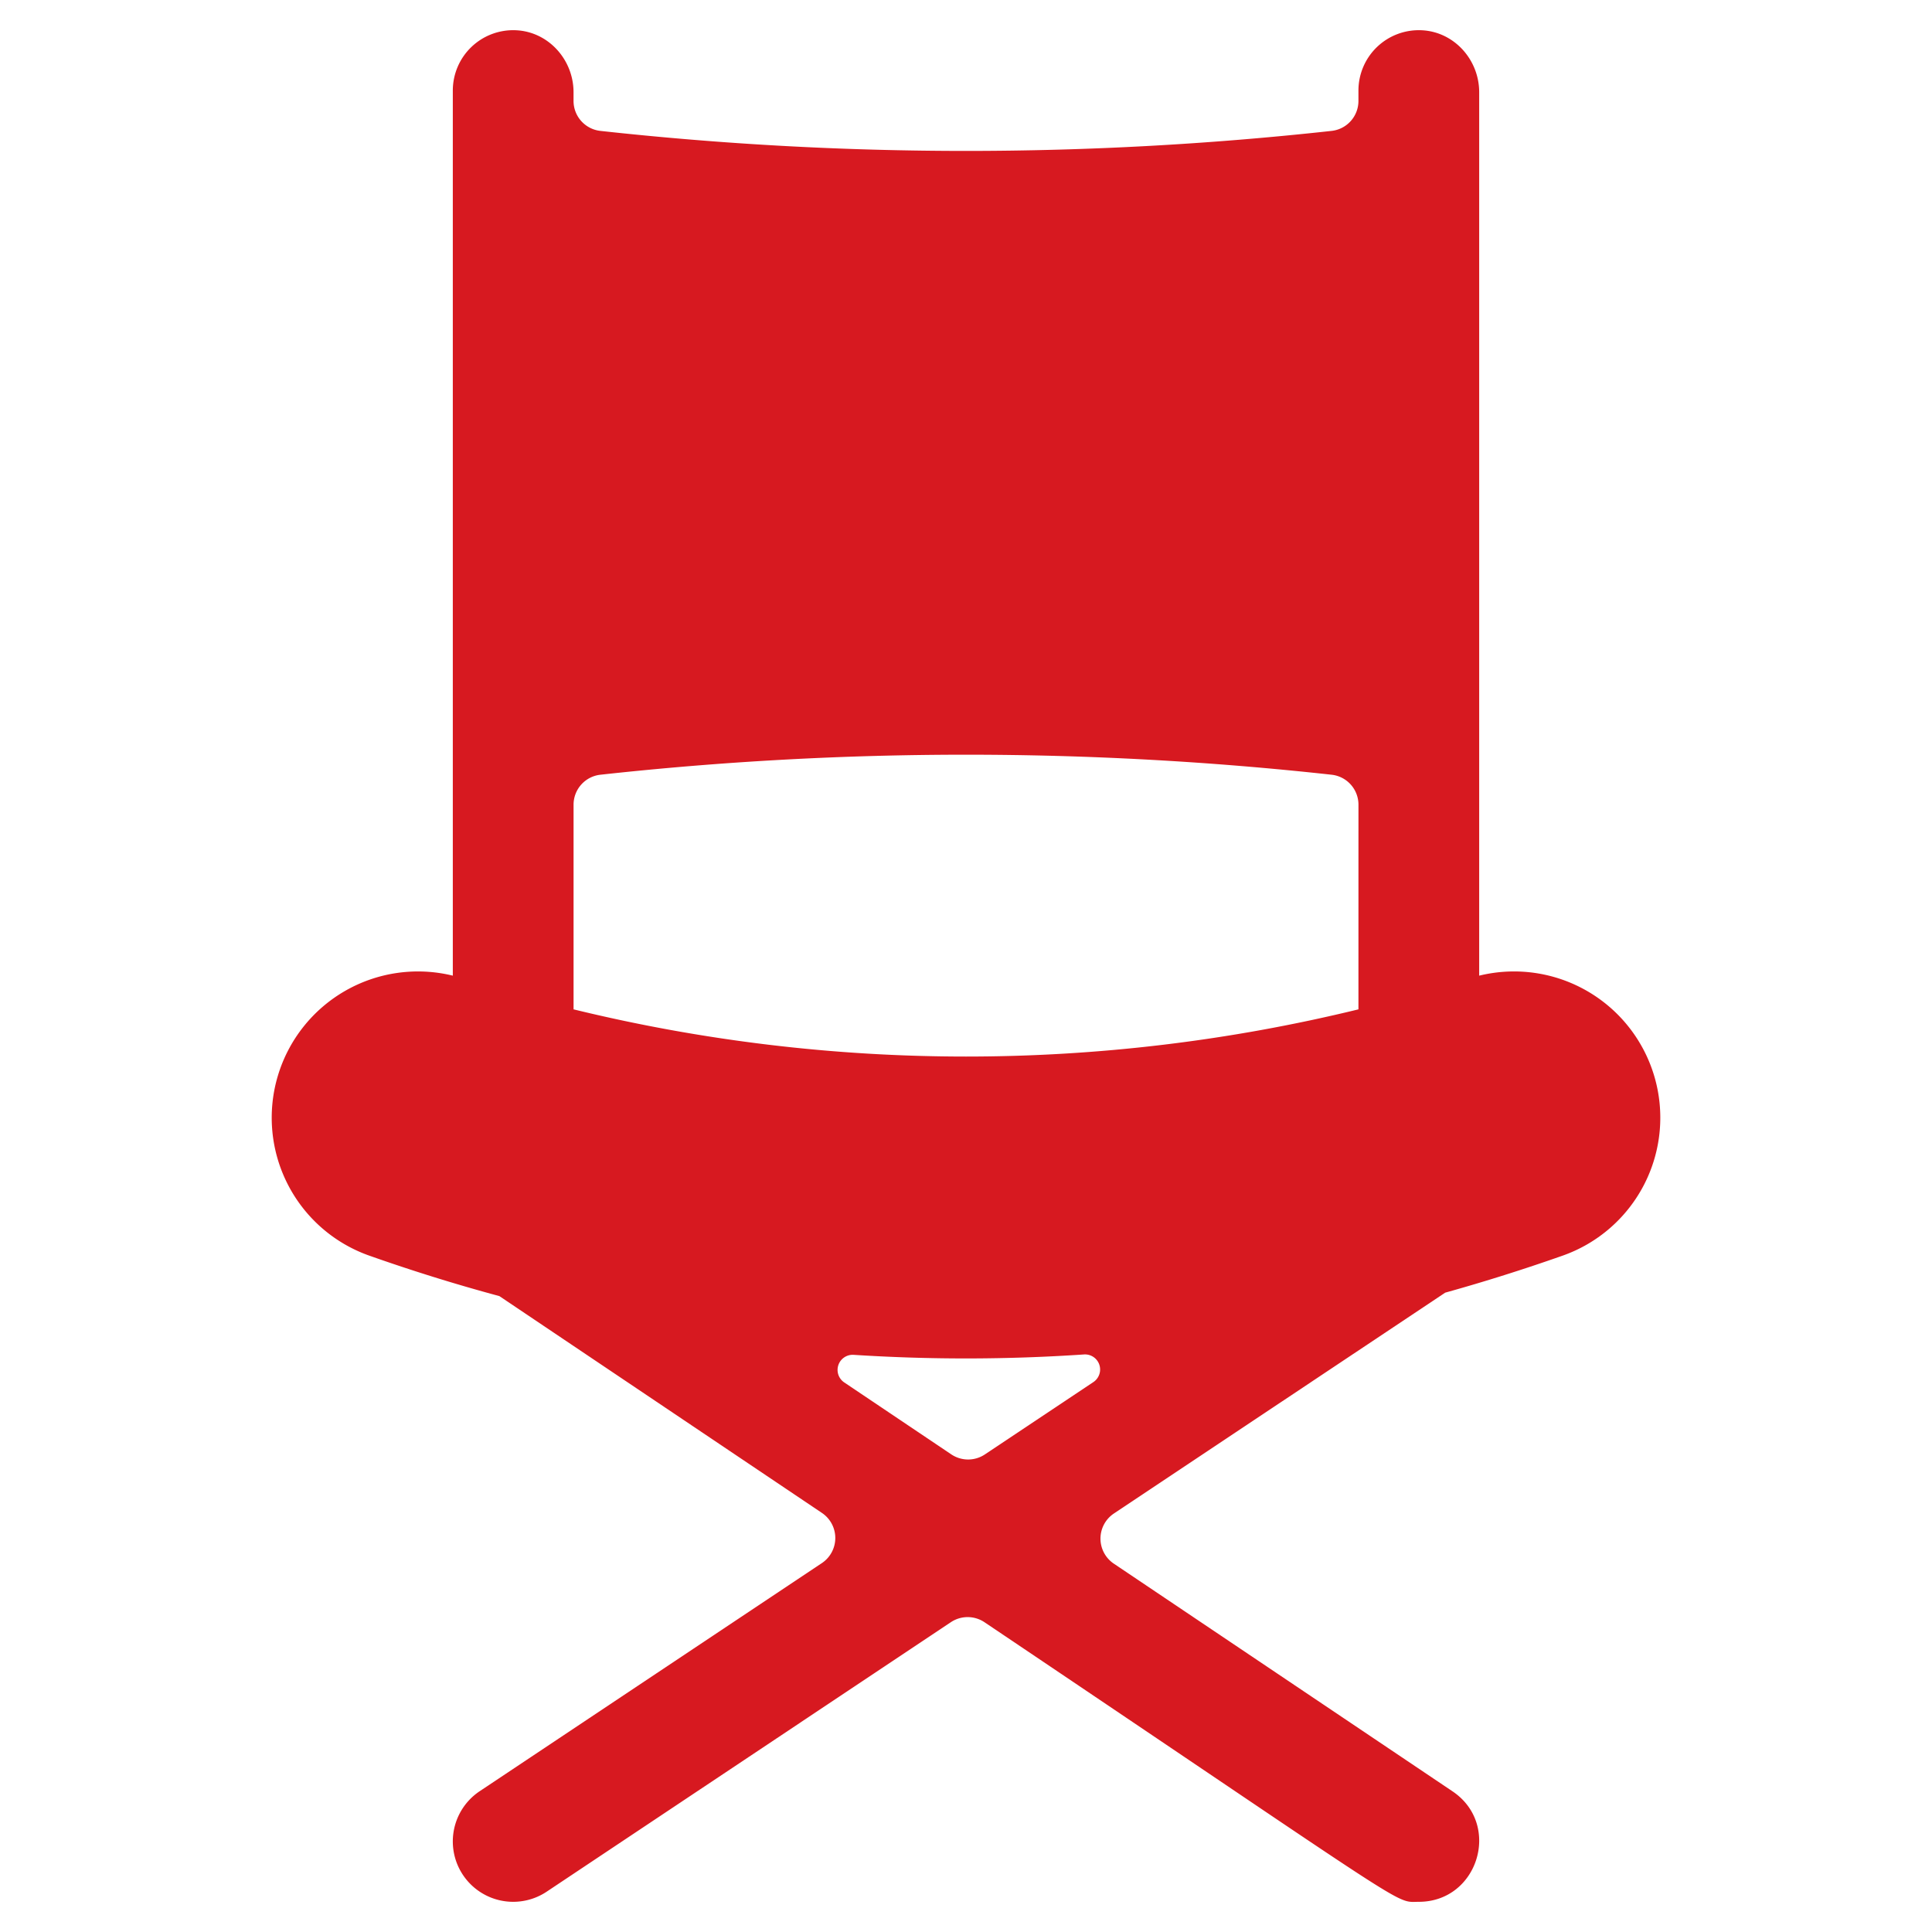
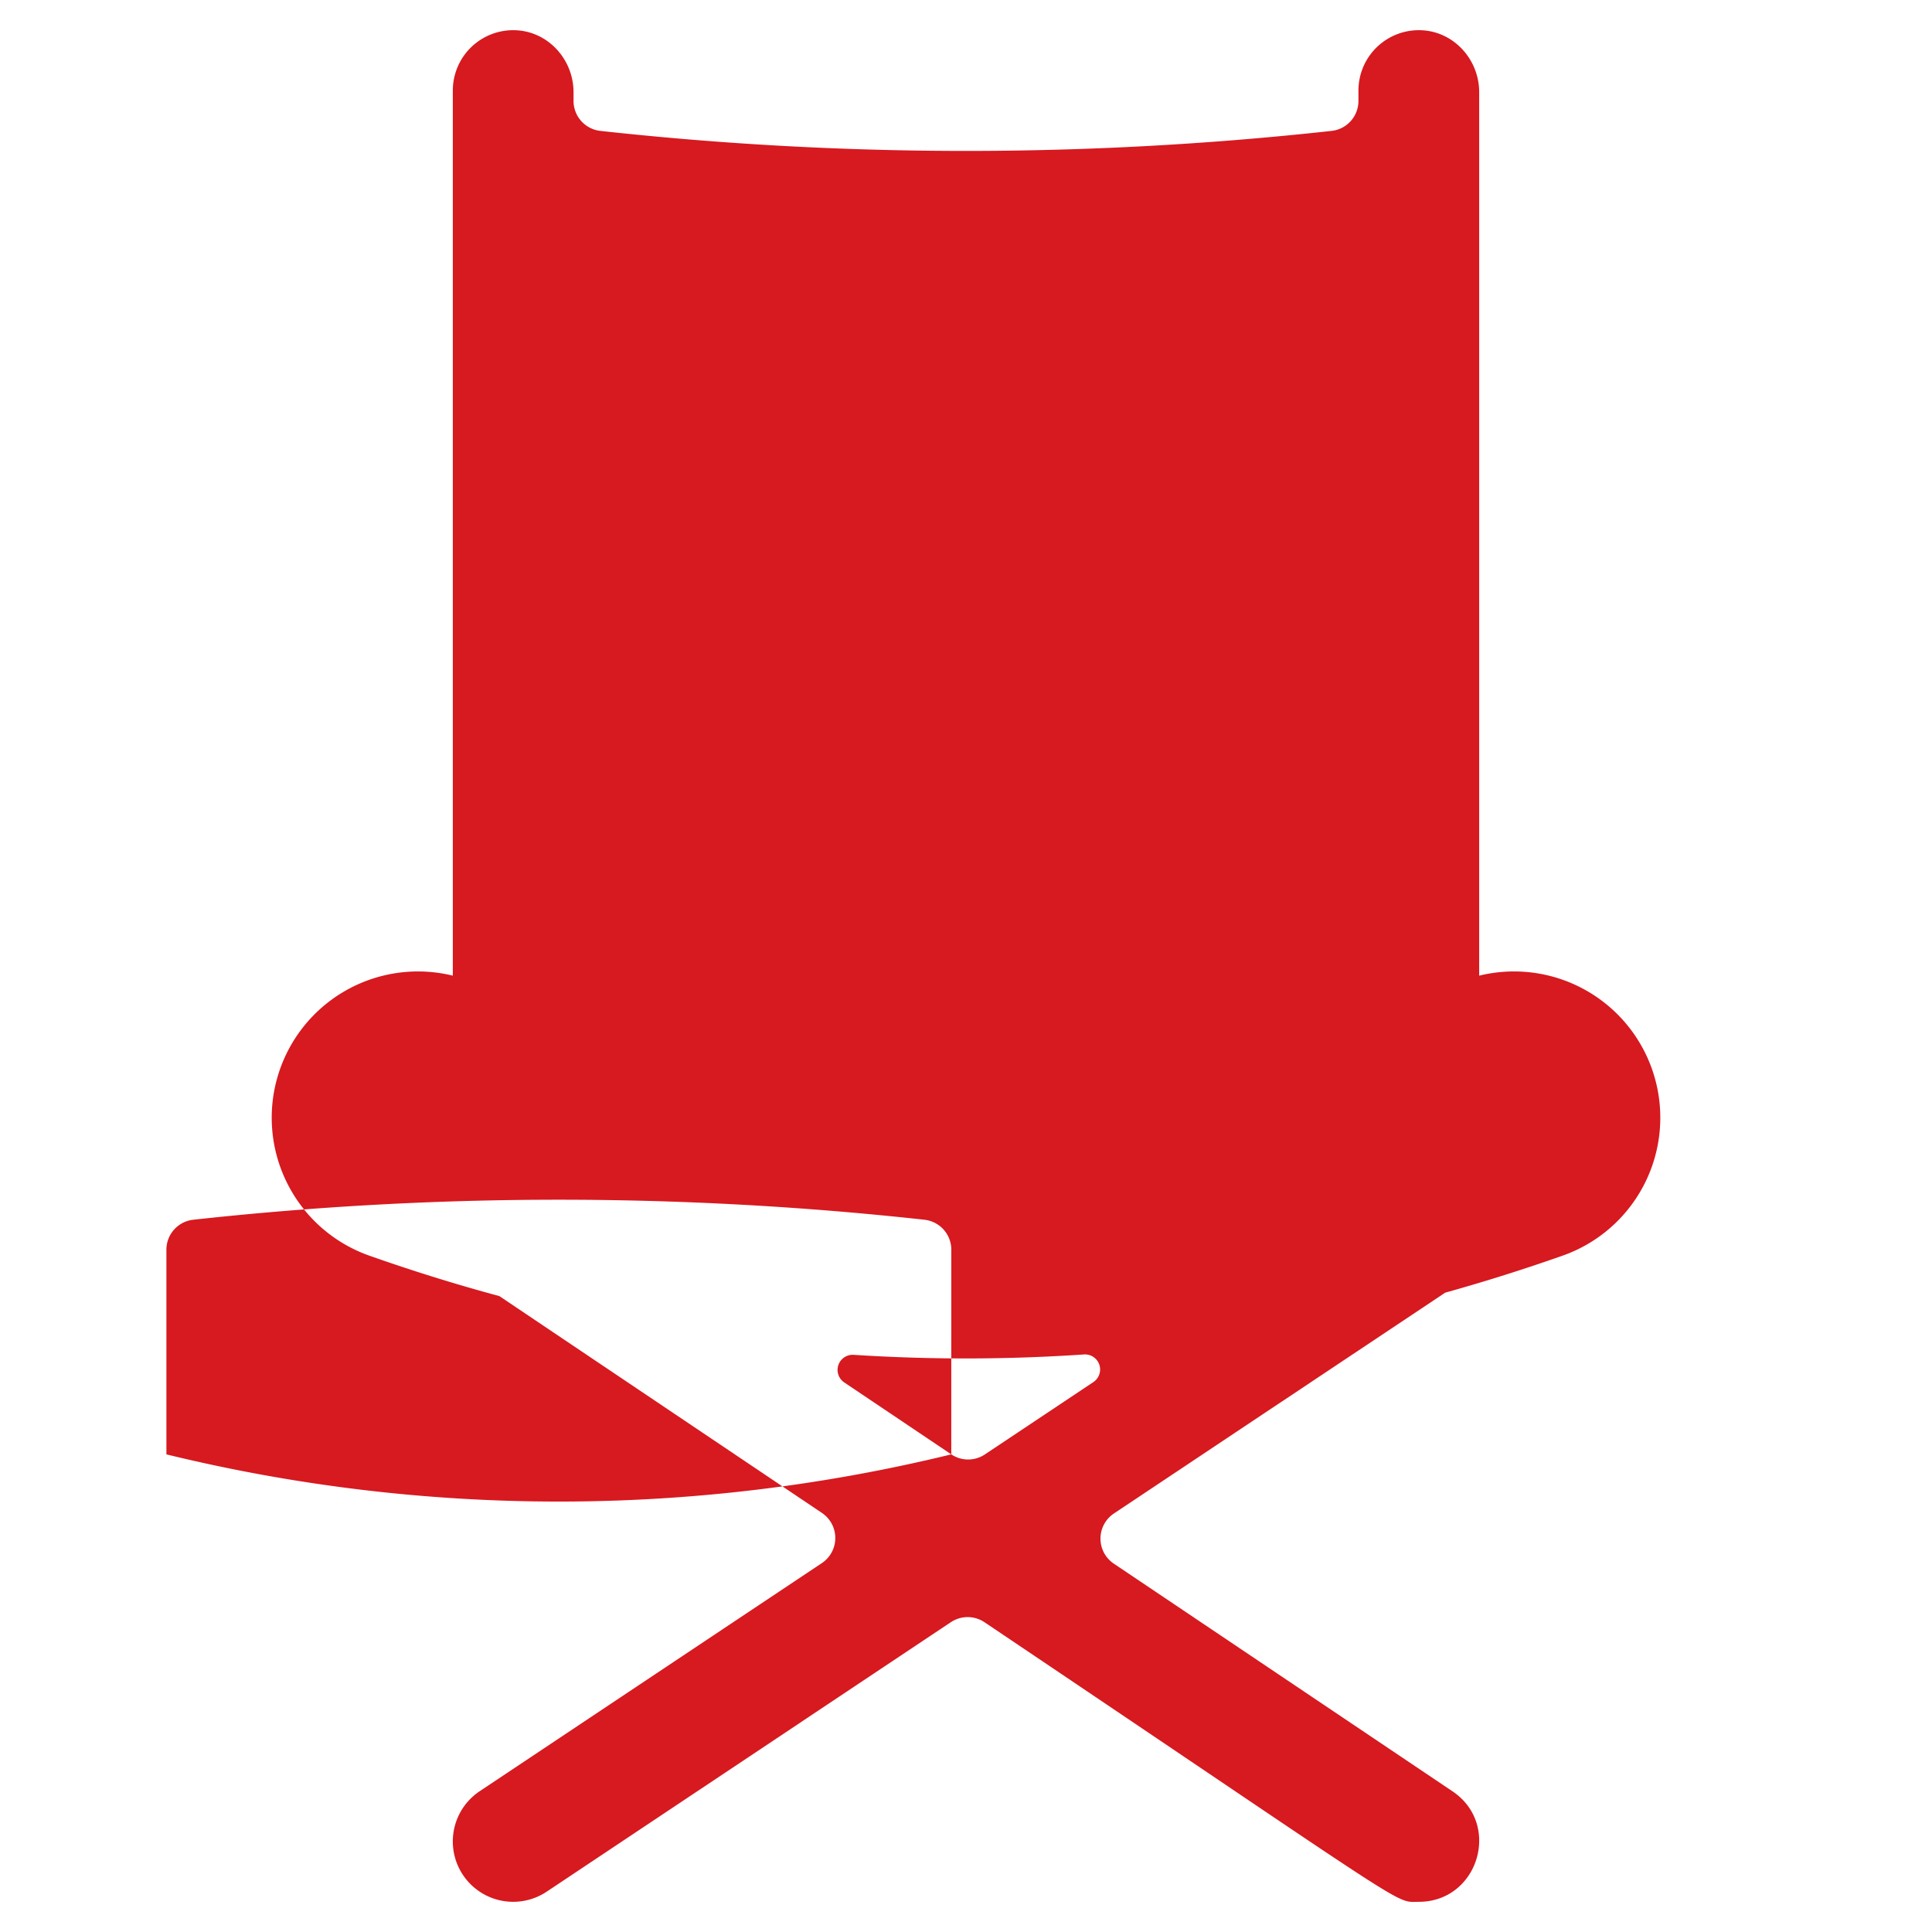
<svg xmlns="http://www.w3.org/2000/svg" viewBox="0 0 512 512">
-   <path d="M392 258.56V24.449c0-8.618-6.626-16.031-15.235-16.431A16 16 0 0 0 360 24v2.738a7.987 7.987 0 0 1-7.1 7.949 886.972 886.972 0 0 1-193.806 0 7.99 7.99 0 0 1-7.1-7.951v-2.287c0-8.618-6.626-16.031-15.235-16.431A16 16 0 0 0 120 24v234.56a38.762 38.762 0 0 0-22.1 74.21q17.085 6.03 34.44 10.71l85.482 57.463a8 8 0 0 1-.025 13.3L127.12 474.69a16 16 0 0 0 17.76 26.62L252 429.891a8.013 8.013 0 0 1 8.91.023C376.526 507.667 369.354 504 375.99 504c15.75 0 22.02-20.48 8.94-29.28l-89.752-60.333a8 8 0 0 1 .026-13.3l87.786-58.517q15.7-4.38 31.18-9.83A38.759 38.759 0 0 0 392 258.56ZM252.1 385.423l-28.384-19.077a4 4 0 0 1 2.495-7.3 464.326 464.326 0 0 0 61.045-.1 4 4 0 0 1 2.507 7.316L261 385.439a8 8 0 0 1-8.9-.016ZM360 267.49a438.665 438.665 0 0 1-208 0v-54.228a7.987 7.987 0 0 1 7.1-7.949 886.972 886.972 0 0 1 193.806 0 7.99 7.99 0 0 1 7.1 7.951Z" data-name="5. Director in a chair" fill="#d71920" />
+   <path d="M392 258.56V24.449c0-8.618-6.626-16.031-15.235-16.431A16 16 0 0 0 360 24v2.738a7.987 7.987 0 0 1-7.1 7.949 886.972 886.972 0 0 1-193.806 0 7.99 7.99 0 0 1-7.1-7.951v-2.287c0-8.618-6.626-16.031-15.235-16.431A16 16 0 0 0 120 24v234.56a38.762 38.762 0 0 0-22.1 74.21q17.085 6.03 34.44 10.71l85.482 57.463a8 8 0 0 1-.025 13.3L127.12 474.69a16 16 0 0 0 17.76 26.62L252 429.891a8.013 8.013 0 0 1 8.91.023C376.526 507.667 369.354 504 375.99 504c15.75 0 22.02-20.48 8.94-29.28l-89.752-60.333a8 8 0 0 1 .026-13.3l87.786-58.517q15.7-4.38 31.18-9.83A38.759 38.759 0 0 0 392 258.56ZM252.1 385.423l-28.384-19.077a4 4 0 0 1 2.495-7.3 464.326 464.326 0 0 0 61.045-.1 4 4 0 0 1 2.507 7.316L261 385.439a8 8 0 0 1-8.9-.016Za438.665 438.665 0 0 1-208 0v-54.228a7.987 7.987 0 0 1 7.1-7.949 886.972 886.972 0 0 1 193.806 0 7.99 7.99 0 0 1 7.1 7.951Z" data-name="5. Director in a chair" fill="#d71920" />
</svg>